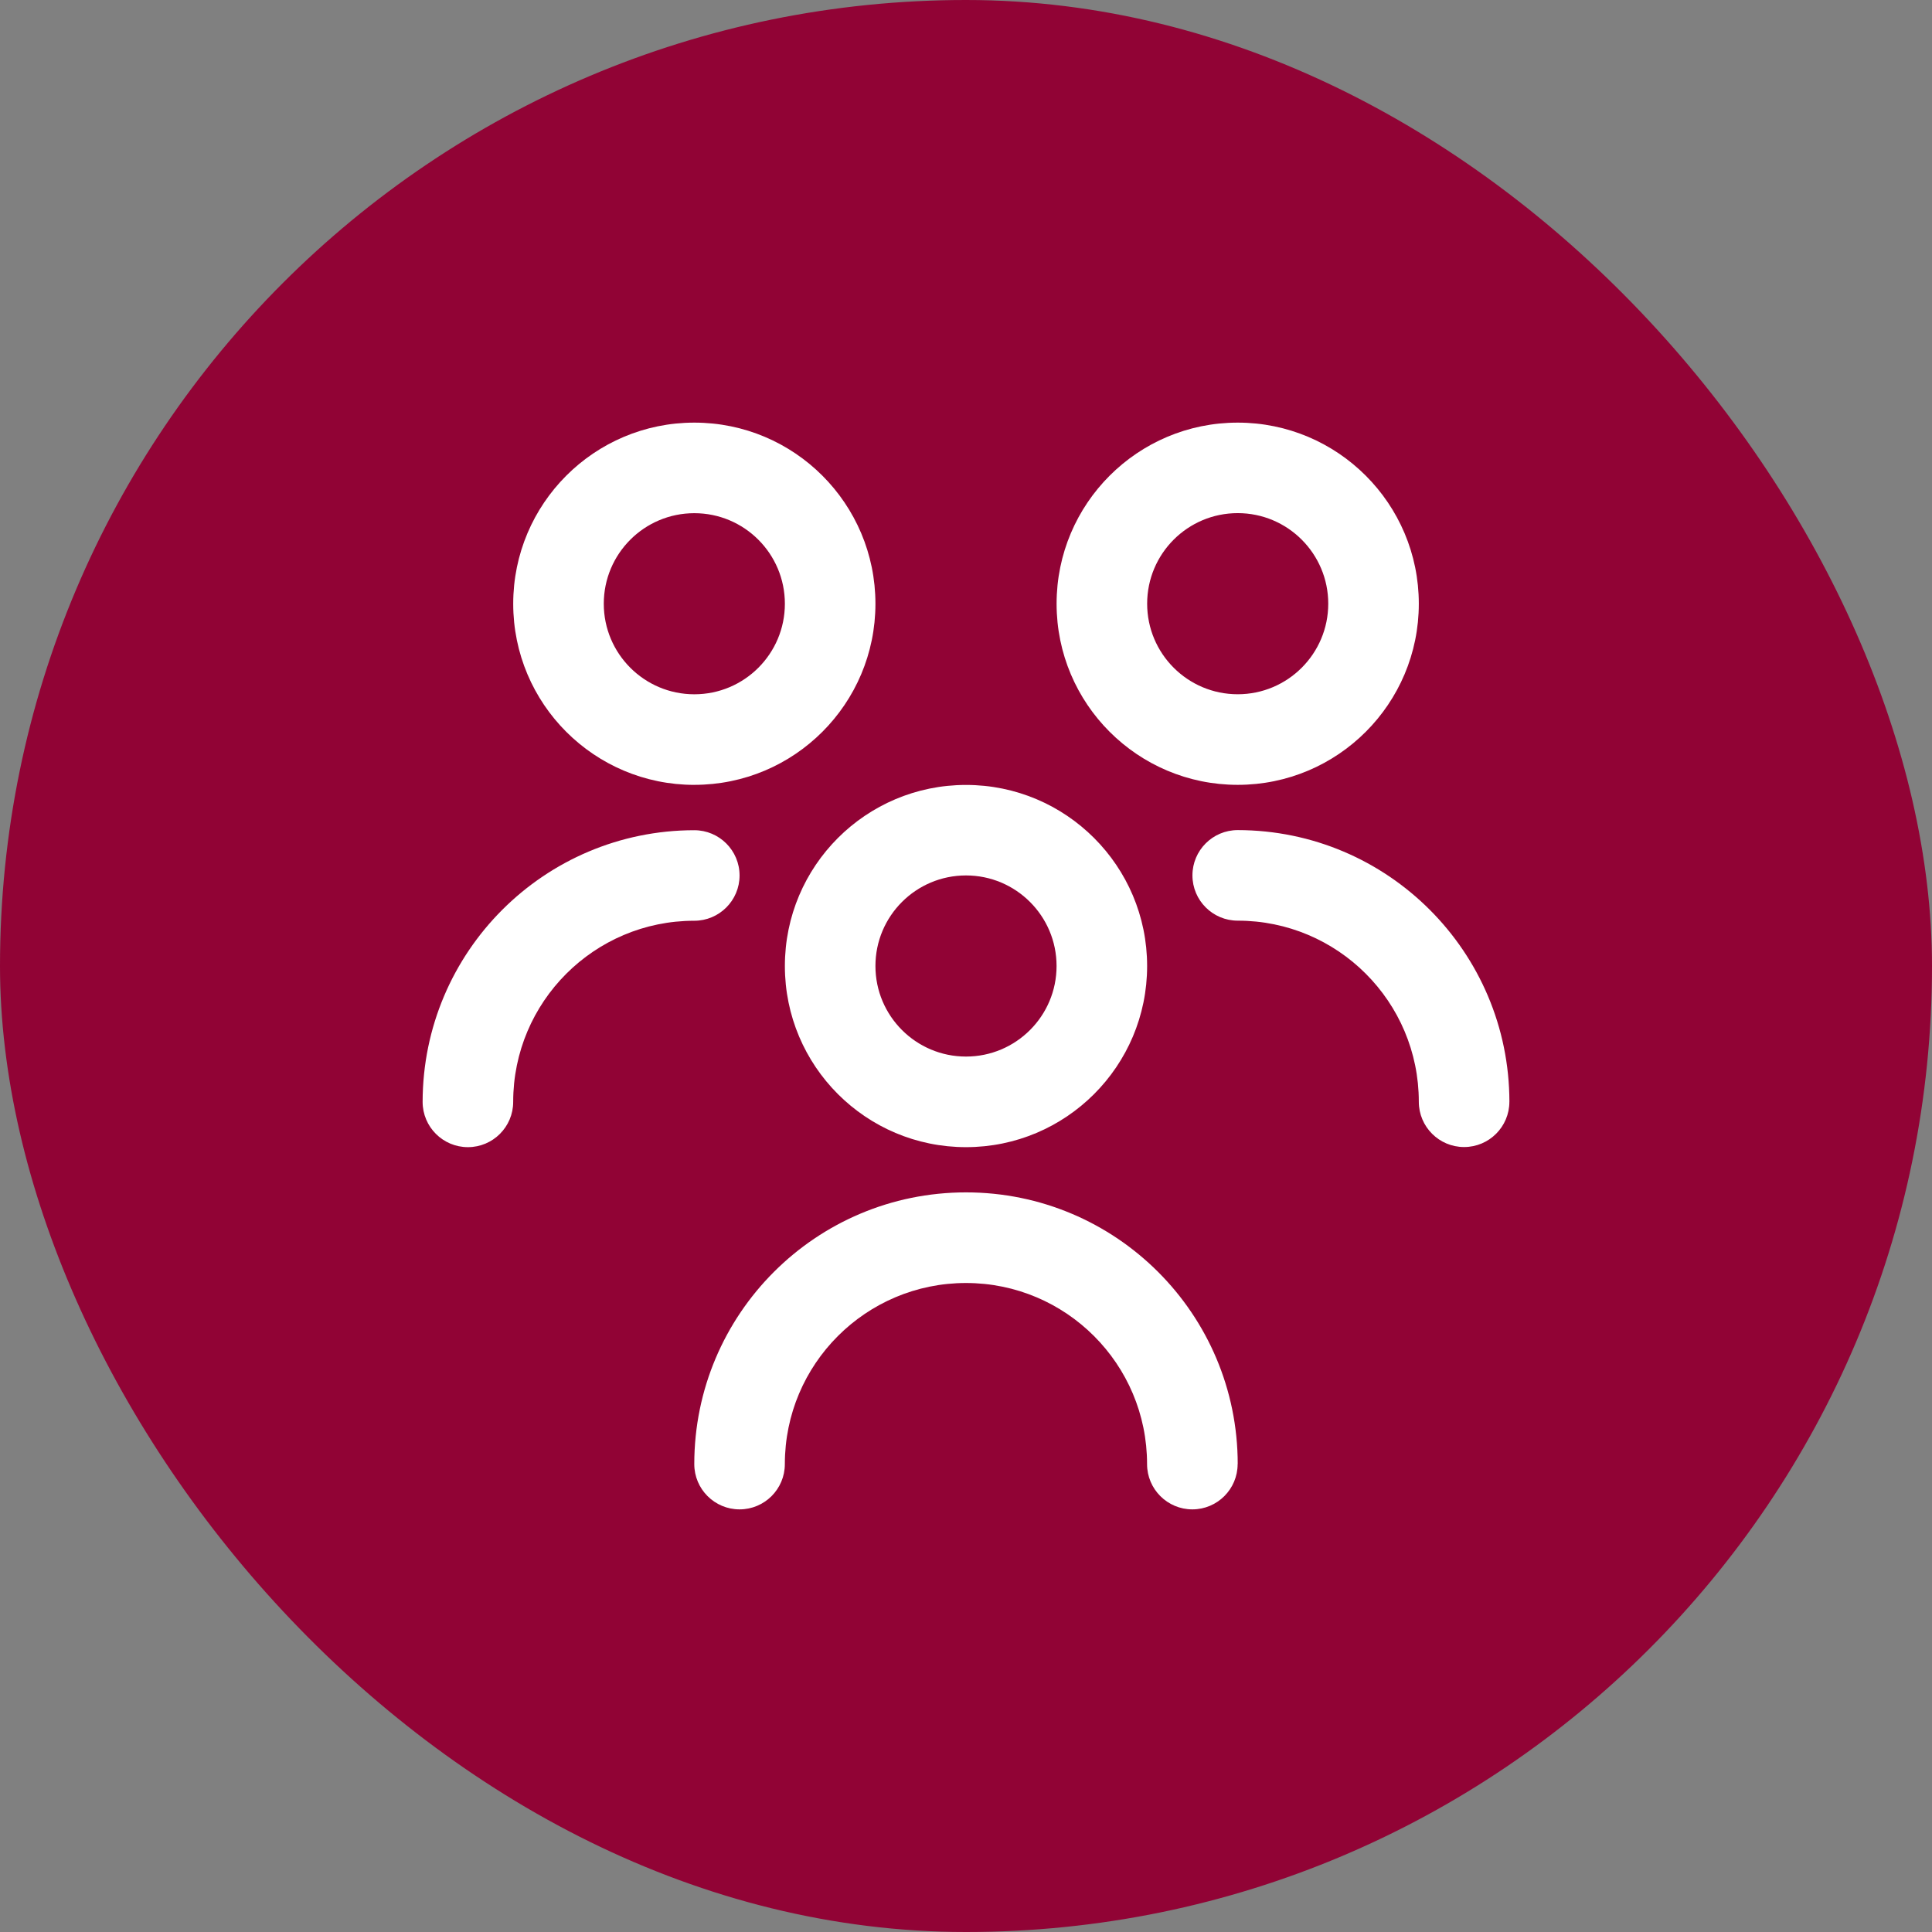
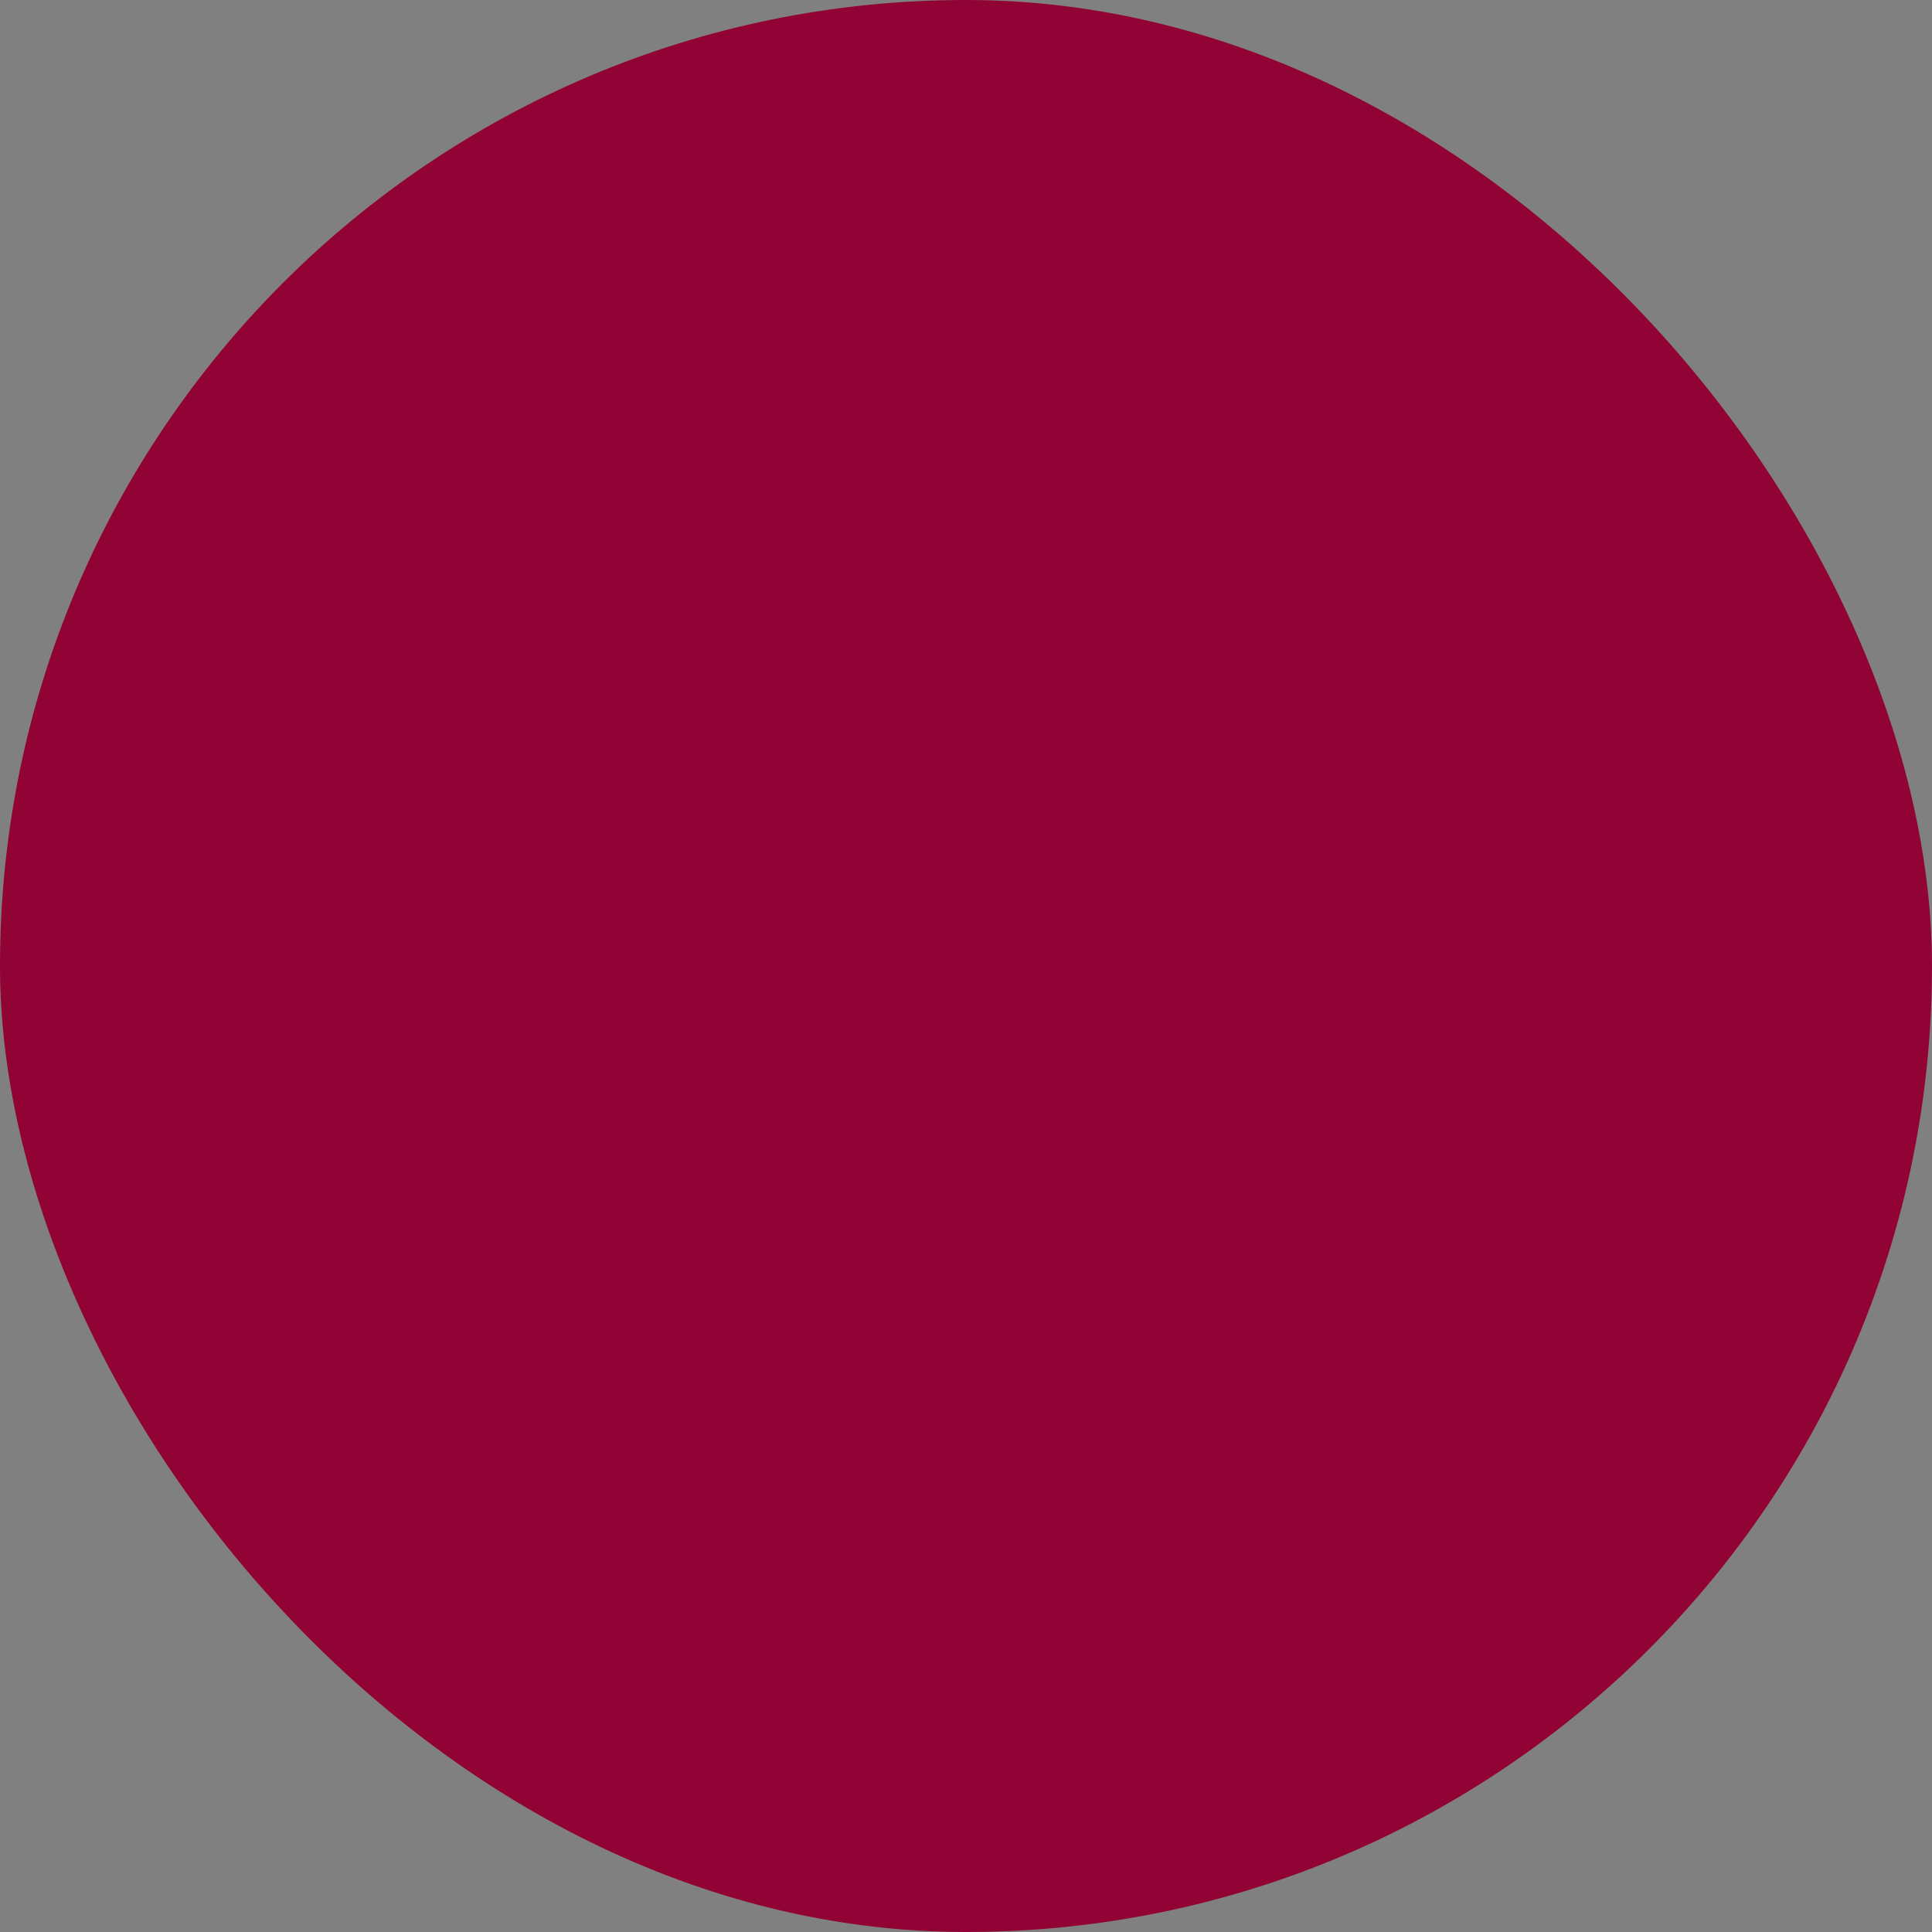
<svg xmlns="http://www.w3.org/2000/svg" width="64" height="64" viewBox="0 0 64 64" fill="none">
  <rect x="0" y="0" width="64" height="64" fill="#808080" stroke="none" />
  <rect width="64" height="64" rx="32" fill="#910335" />
  <g clip-path="url(#clip0_4002_792)">
    <path d="M32 38.001C28.686 38.001 26 35.315 26 32.001C26 28.688 28.686 26.002 32 26.002C35.313 26.002 38 28.688 38 32.001C38 35.315 35.313 38.001 32 38.001ZM32 29C30.343 29 29 30.344 29 32C29 33.656 30.344 35 32 35C33.656 35 35 33.656 35 32C35 30.344 33.656 29 32 29ZM41.001 48.5C41.001 43.529 36.971 39.499 32 39.499C27.029 39.499 22.999 43.529 22.999 48.5C22.999 49.328 23.671 50 24.499 50C25.327 50 25.999 49.328 25.999 48.5C25.999 45.187 28.685 42.501 31.999 42.501C35.312 42.501 37.998 45.187 37.998 48.5C37.998 49.328 38.67 50 39.498 50C40.326 50 40.998 49.328 40.998 48.5H41.001ZM41.001 25.999C37.687 25.999 35.001 23.313 35.001 20C35.001 16.686 37.687 14 41.001 14C44.314 14 47 16.686 47 20C47 23.313 44.314 25.999 41.001 25.999ZM41.001 16.998C39.343 16.998 38.001 18.342 38.001 19.998C38.001 21.654 39.344 22.998 41.001 22.998C42.657 22.998 44 21.654 44 19.998C44 18.342 42.657 16.998 41.001 16.998ZM50.001 36.498C49.996 31.53 45.97 27.503 41.001 27.498C40.173 27.498 39.501 28.17 39.501 28.998C39.501 29.826 40.173 30.498 41.001 30.498C44.314 30.498 47 33.184 47 36.497C47 37.325 47.672 37.997 48.5 37.997C49.328 37.997 50 37.325 50 36.497L50.001 36.498ZM23.001 26C19.687 26 17.001 23.314 17.001 20.001C17.001 16.687 19.686 14 23.001 14C26.315 14 29 16.686 29 20C29 23.313 26.314 25.999 23.001 25.999V26ZM23.001 17C21.343 17 20.001 18.343 20.001 20C20.001 21.656 21.345 22.999 23.001 22.999C24.657 22.999 26 21.656 26 20C26 18.343 24.657 17 23.001 17ZM17 36.501C17 33.188 19.686 30.501 22.999 30.501C23.827 30.501 24.499 29.829 24.499 29.002C24.499 28.173 23.827 27.502 22.999 27.502C18.031 27.505 14.005 31.531 14 36.501C14 37.329 14.672 38.001 15.5 38.001C16.328 38.001 17 37.329 17 36.501Z" fill="white" />
  </g>
  <defs>
    <clipPath id="clip0_4002_792">
-       <rect width="36" height="36" fill="white" transform="translate(14 14)" />
-     </clipPath>
+       </clipPath>
  </defs>
</svg>